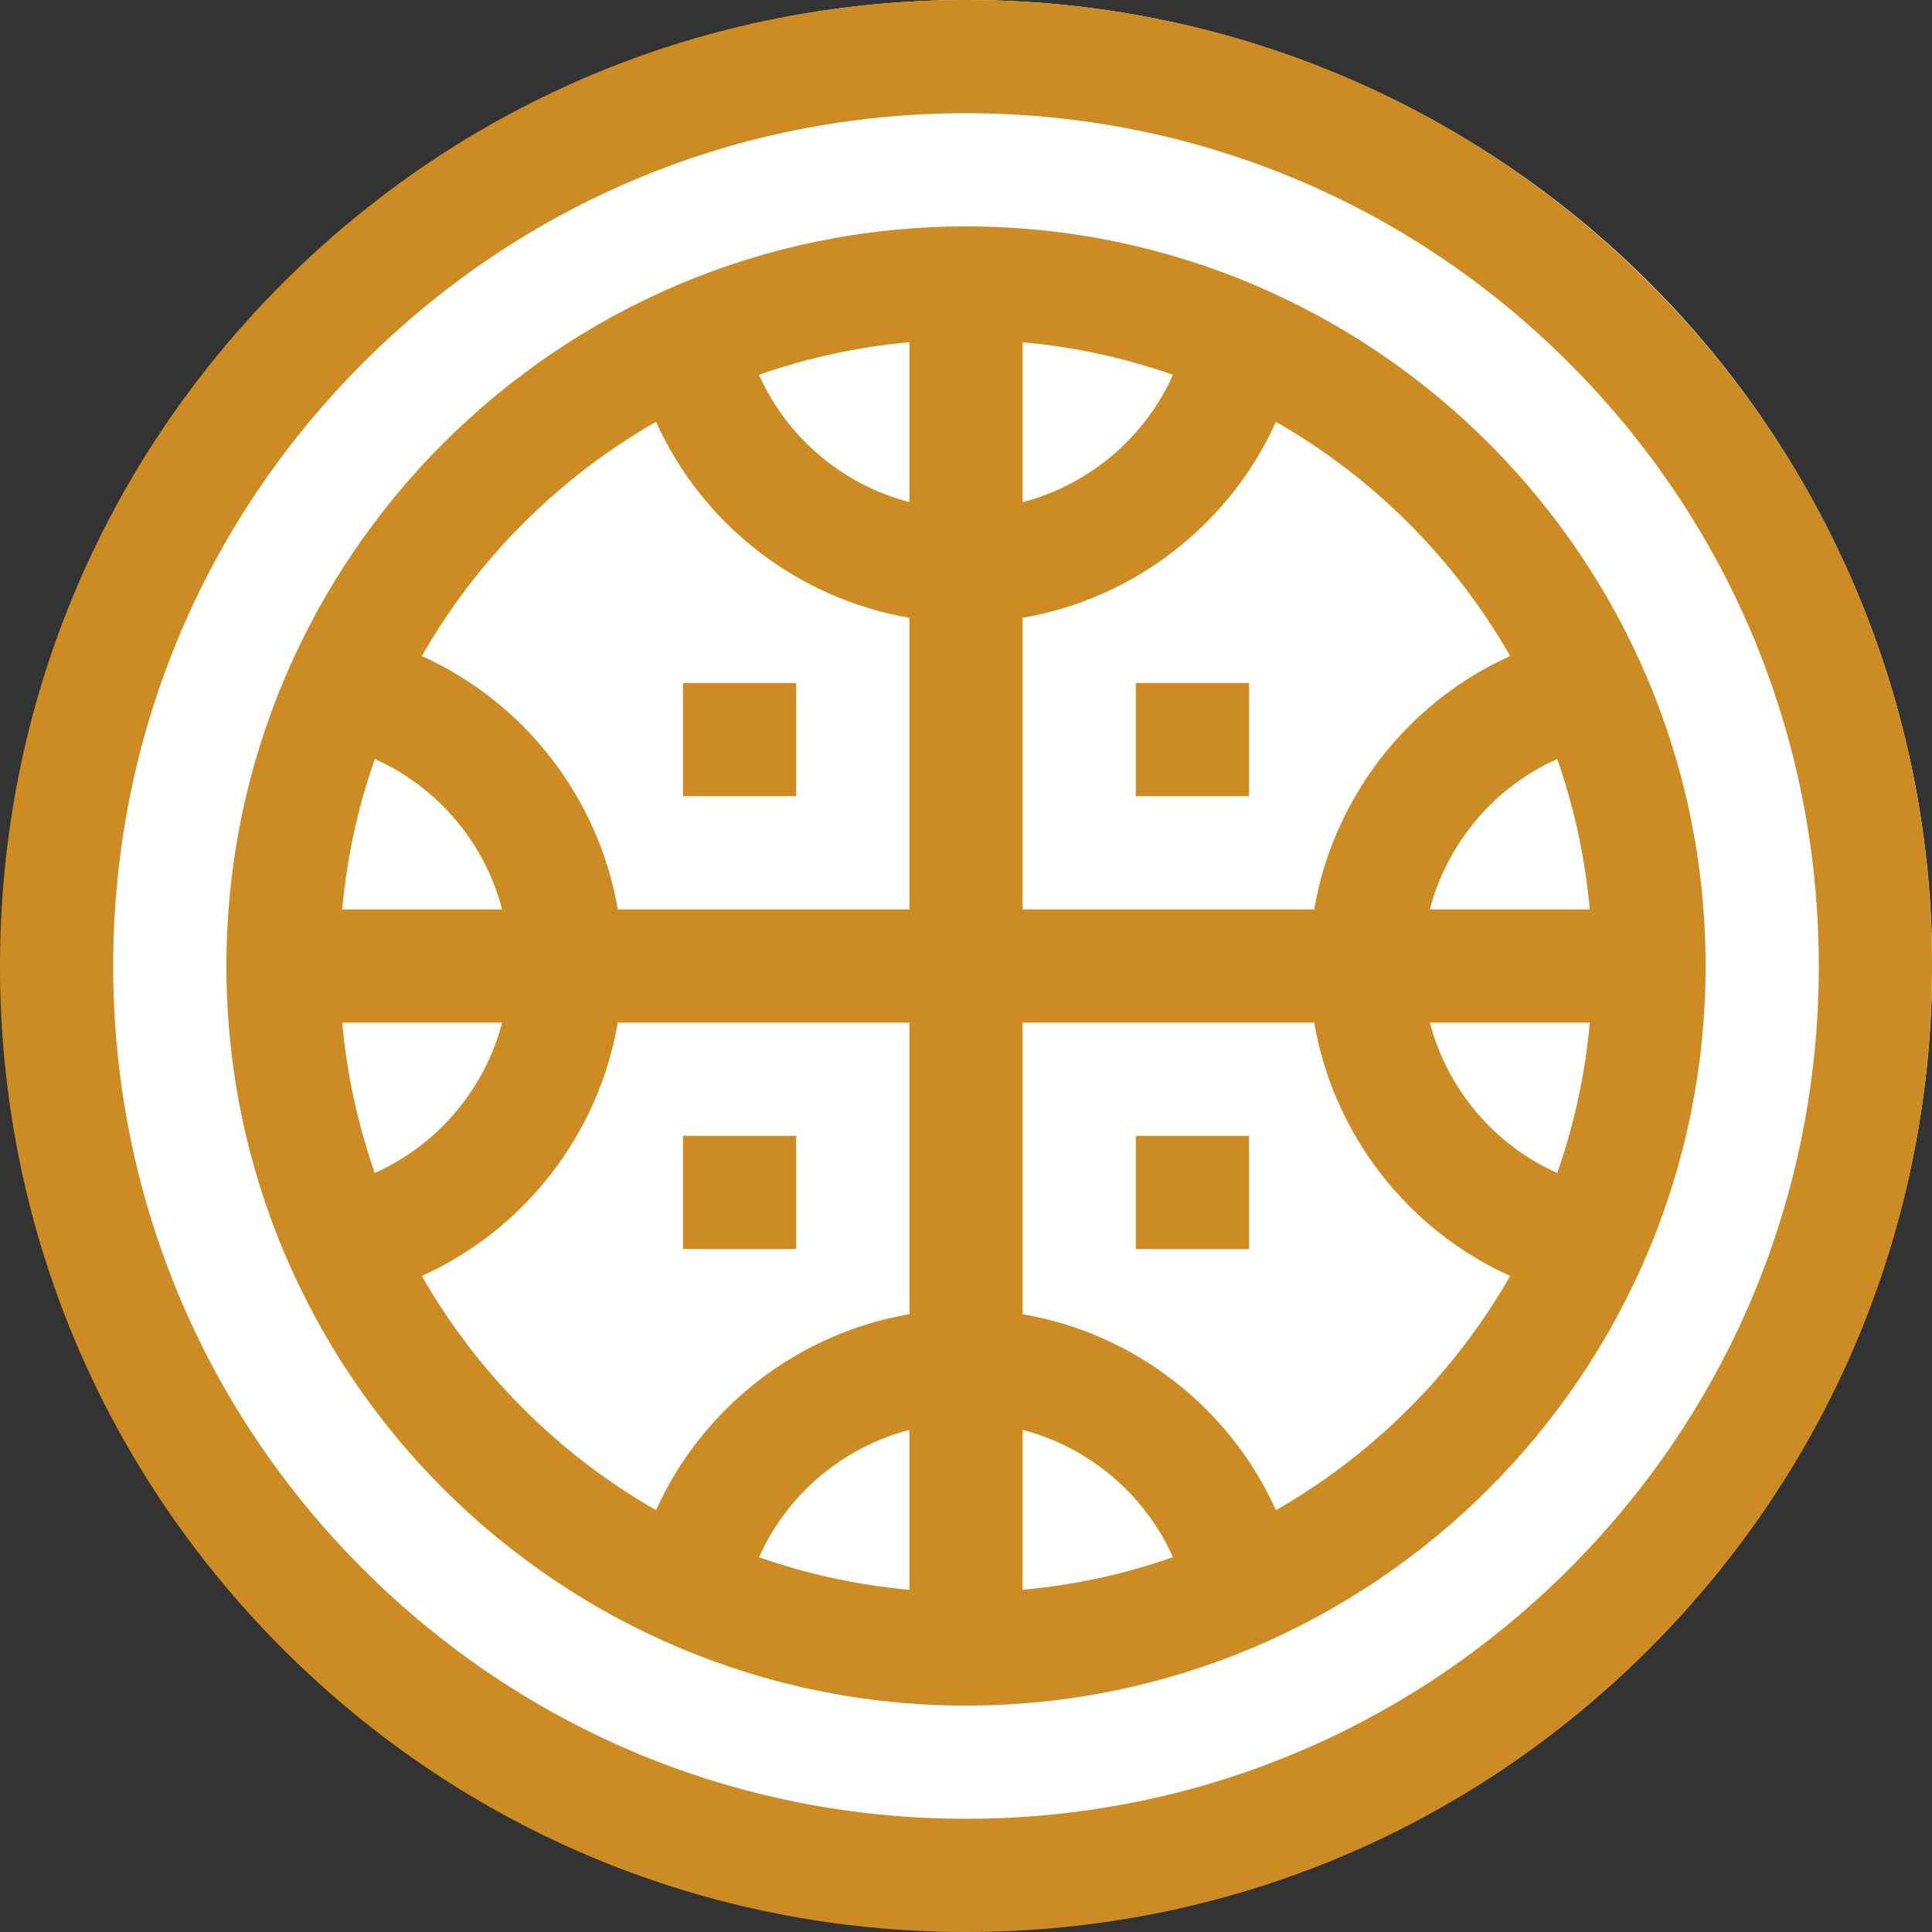
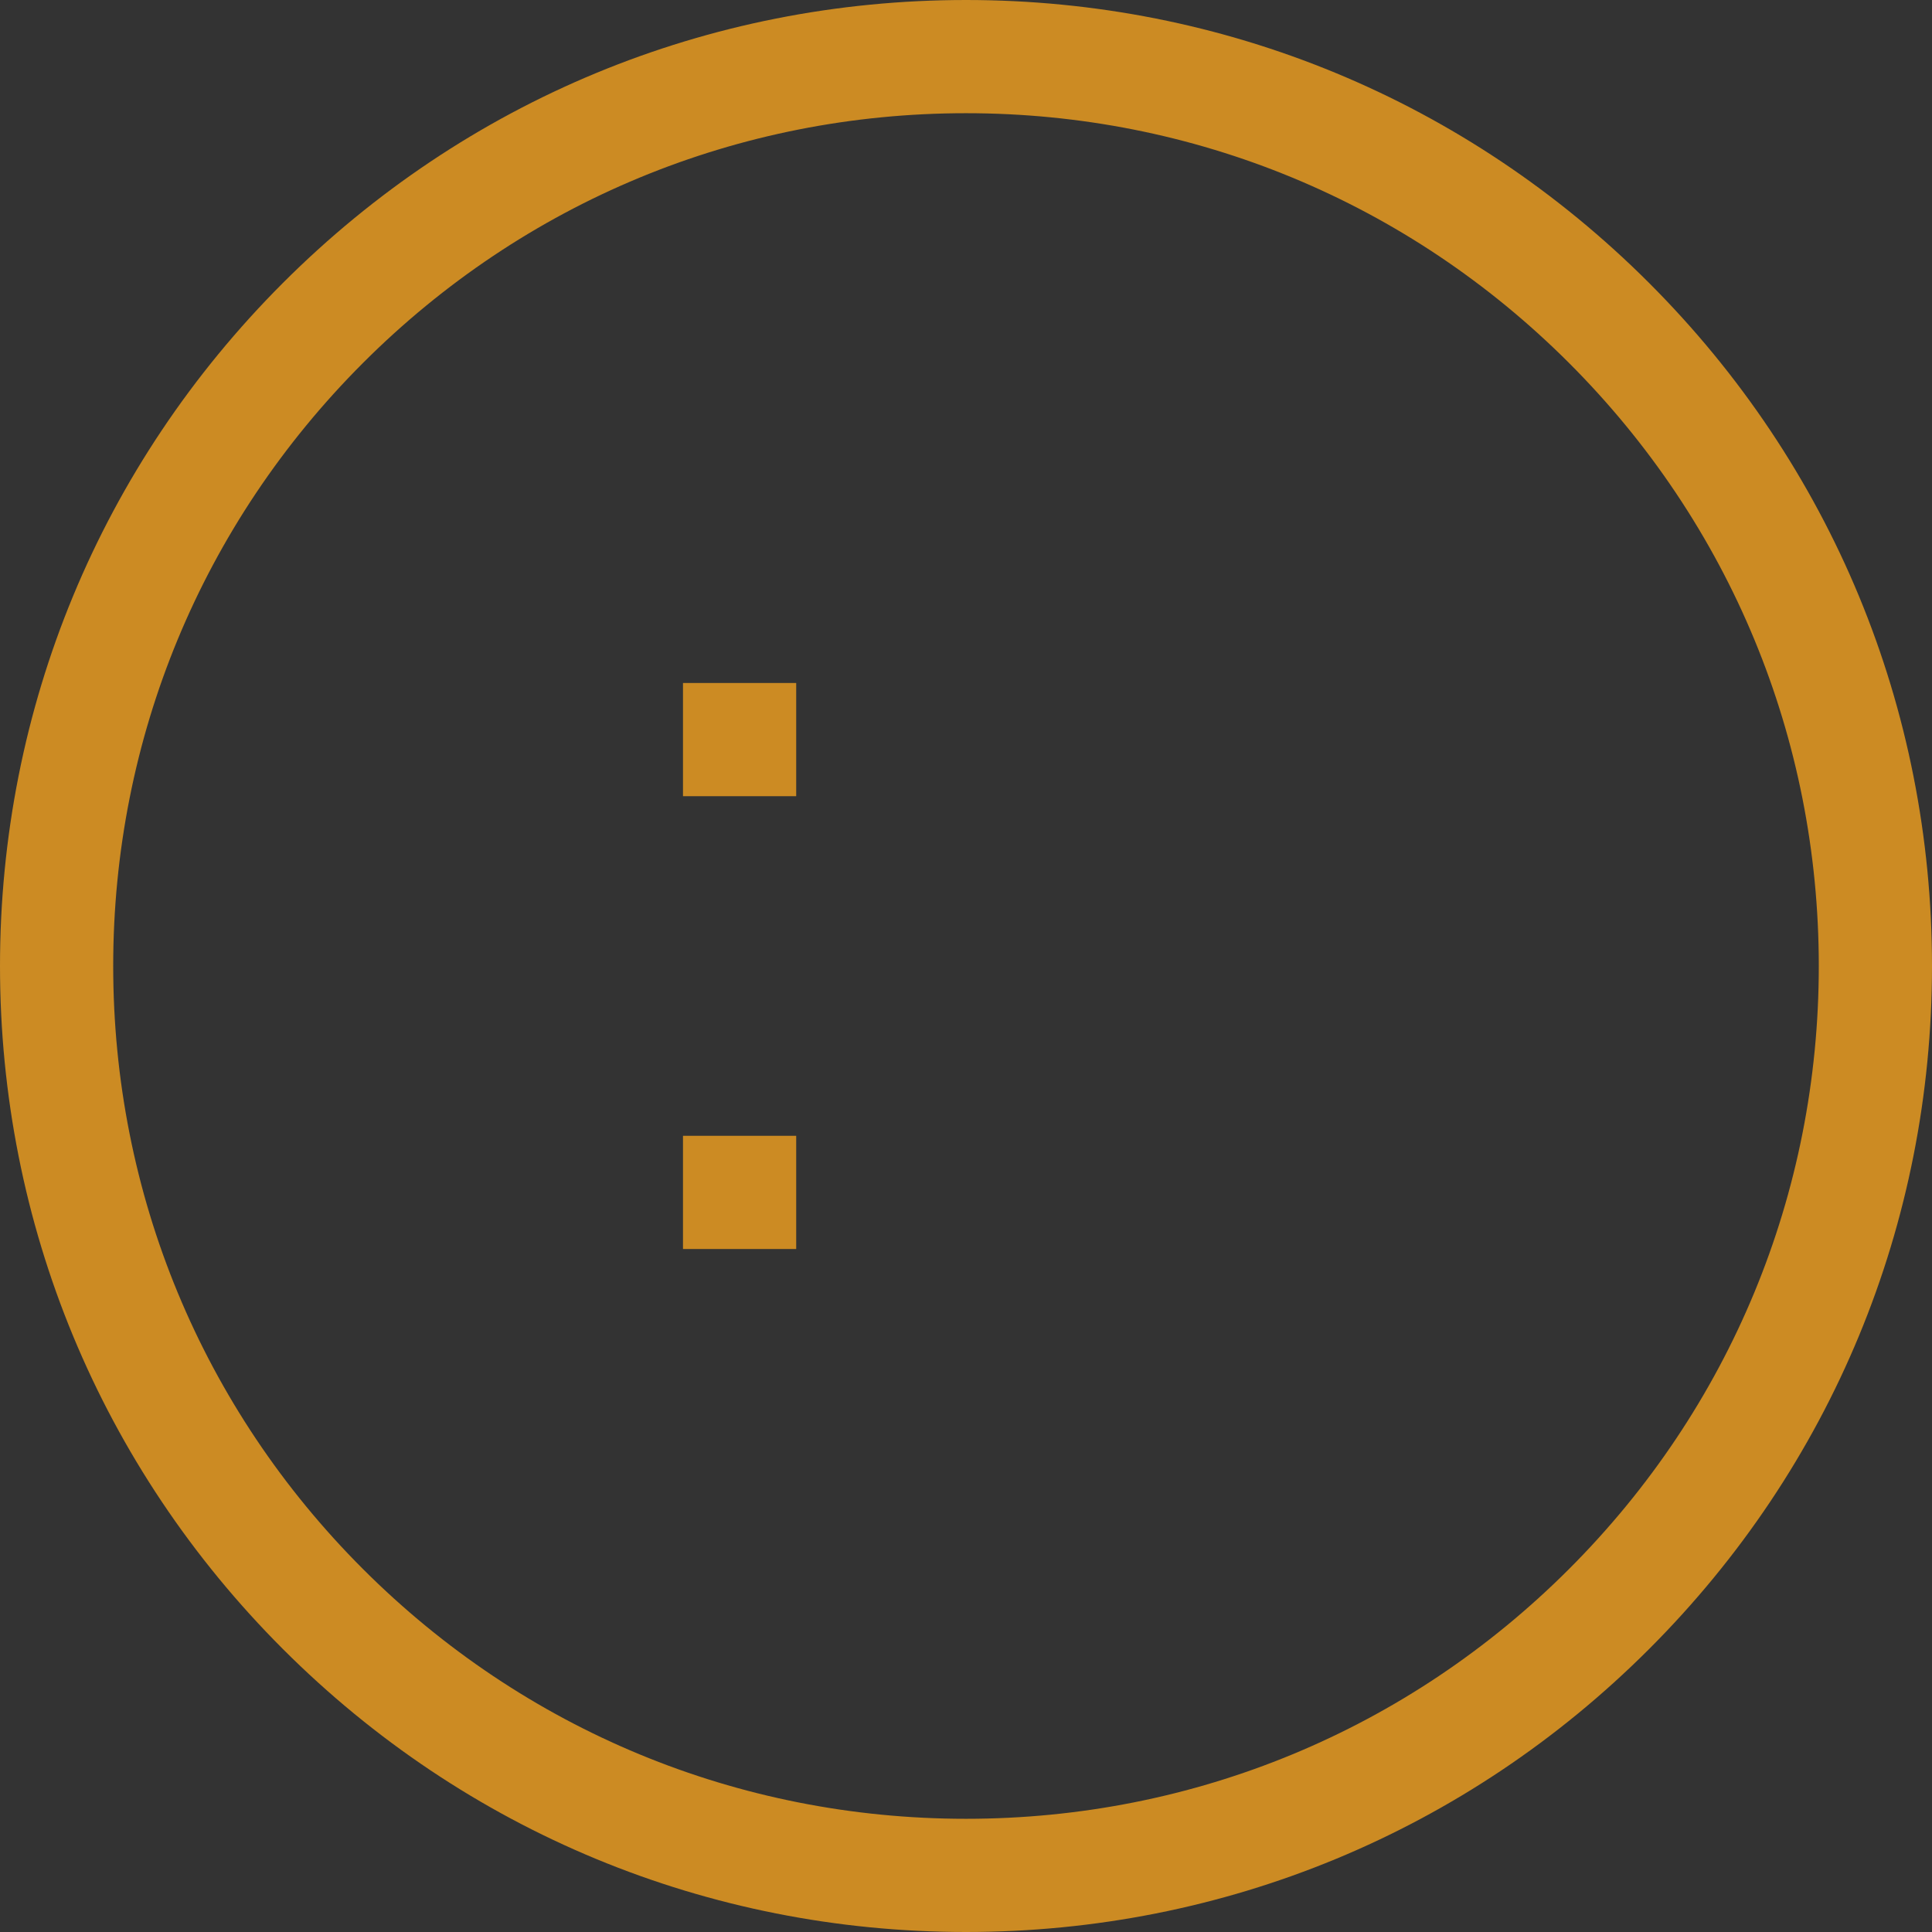
<svg xmlns="http://www.w3.org/2000/svg" id="Capa_1" data-name="Capa 1" viewBox="0 0 512 512">
  <rect x="0" y="0" width="512" height="512" fill="#333333" stroke="none" />
  <defs>
    <style>
      .cls-1 {
        fill: #cc8b23;
      }

      .cls-2 {
        fill: #fff;
      }
    </style>
  </defs>
-   <circle class="cls-2" cx="256.18" cy="255.87" r="255.88" />
  <g>
    <path class="cls-1" d="M437.02,74.98C388.67,26.63,324.38,0,256,0S123.33,26.63,74.98,74.98C26.63,123.33,0,187.62,0,256s26.63,132.67,74.98,181.02c48.35,48.35,112.64,74.98,181.02,74.98s132.67-26.63,181.02-74.98c48.35-48.35,74.98-112.64,74.98-181.02s-26.63-132.67-74.98-181.02h0ZM415.81,415.81c-42.69,42.69-99.44,66.19-159.81,66.19s-117.12-23.51-159.81-66.19S30,316.37,30,256s23.51-117.12,66.19-159.81c42.69-42.69,99.44-66.19,159.81-66.19s117.12,23.51,159.81,66.19c42.69,42.69,66.19,99.44,66.19,159.81s-23.51,117.12-66.19,159.81Z" />
-     <path class="cls-1" d="M256,60c-108.07,0-196,87.93-196,196s87.93,196,196,196,196-87.92,196-196S364.08,60,256,60ZM378.93,241c4.59-17.62,17.07-32.42,33.74-39.85,4.45,12.66,7.39,26.01,8.64,39.85h-42.39ZM421.32,271c-1.25,13.84-4.2,27.19-8.64,39.85-16.68-7.43-29.15-22.23-33.74-39.85h42.39ZM400.21,173.86c-27.19,12.24-46.88,37.56-51.93,67.14h-77.28v-77.28c29.58-5.05,54.89-24.74,67.14-51.93,25.82,14.76,47.31,36.26,62.08,62.08h0ZM271,90.69c13.84,1.25,27.19,4.19,39.85,8.64-7.43,16.68-22.23,29.15-39.85,33.75v-42.39ZM241,133.07c-17.62-4.59-32.42-17.07-39.85-33.74,12.66-4.44,26.01-7.39,39.85-8.64v42.38ZM173.86,111.79c12.24,27.19,37.56,46.88,67.14,51.93v77.28h-77.28c-5.05-29.57-24.74-54.89-51.93-67.14,14.76-25.82,36.26-47.31,62.08-62.08h0ZM90.69,241c1.25-13.84,4.19-27.19,8.64-39.85,16.68,7.43,29.15,22.23,33.75,39.85h-42.39ZM133.07,271c-4.59,17.62-17.07,32.42-33.74,39.85-4.44-12.66-7.39-26.01-8.64-39.85h42.38ZM111.79,338.14c27.19-12.24,46.88-37.56,51.93-67.14h77.28v77.28c-29.57,5.05-54.89,24.74-67.14,51.93-25.82-14.76-47.31-36.26-62.08-62.08h0ZM241,421.32c-13.84-1.25-27.19-4.2-39.85-8.64,7.43-16.68,22.23-29.15,39.85-33.74v42.39ZM271,378.93c17.62,4.59,32.42,17.07,39.85,33.74-12.66,4.45-26.01,7.39-39.85,8.64v-42.39ZM338.14,400.21c-12.24-27.19-37.56-46.89-67.14-51.93v-77.28h77.28c5.05,29.58,24.74,54.89,51.93,67.14-14.76,25.82-36.26,47.31-62.08,62.08h0Z" />
-     <path class="cls-1" d="M301,181h30v30h-30v-30Z" />
    <path class="cls-1" d="M181,181h30v30h-30v-30Z" />
-     <path class="cls-1" d="M301,301h30v30h-30v-30Z" />
    <path class="cls-1" d="M181,301h30v30h-30v-30Z" />
  </g>
</svg>